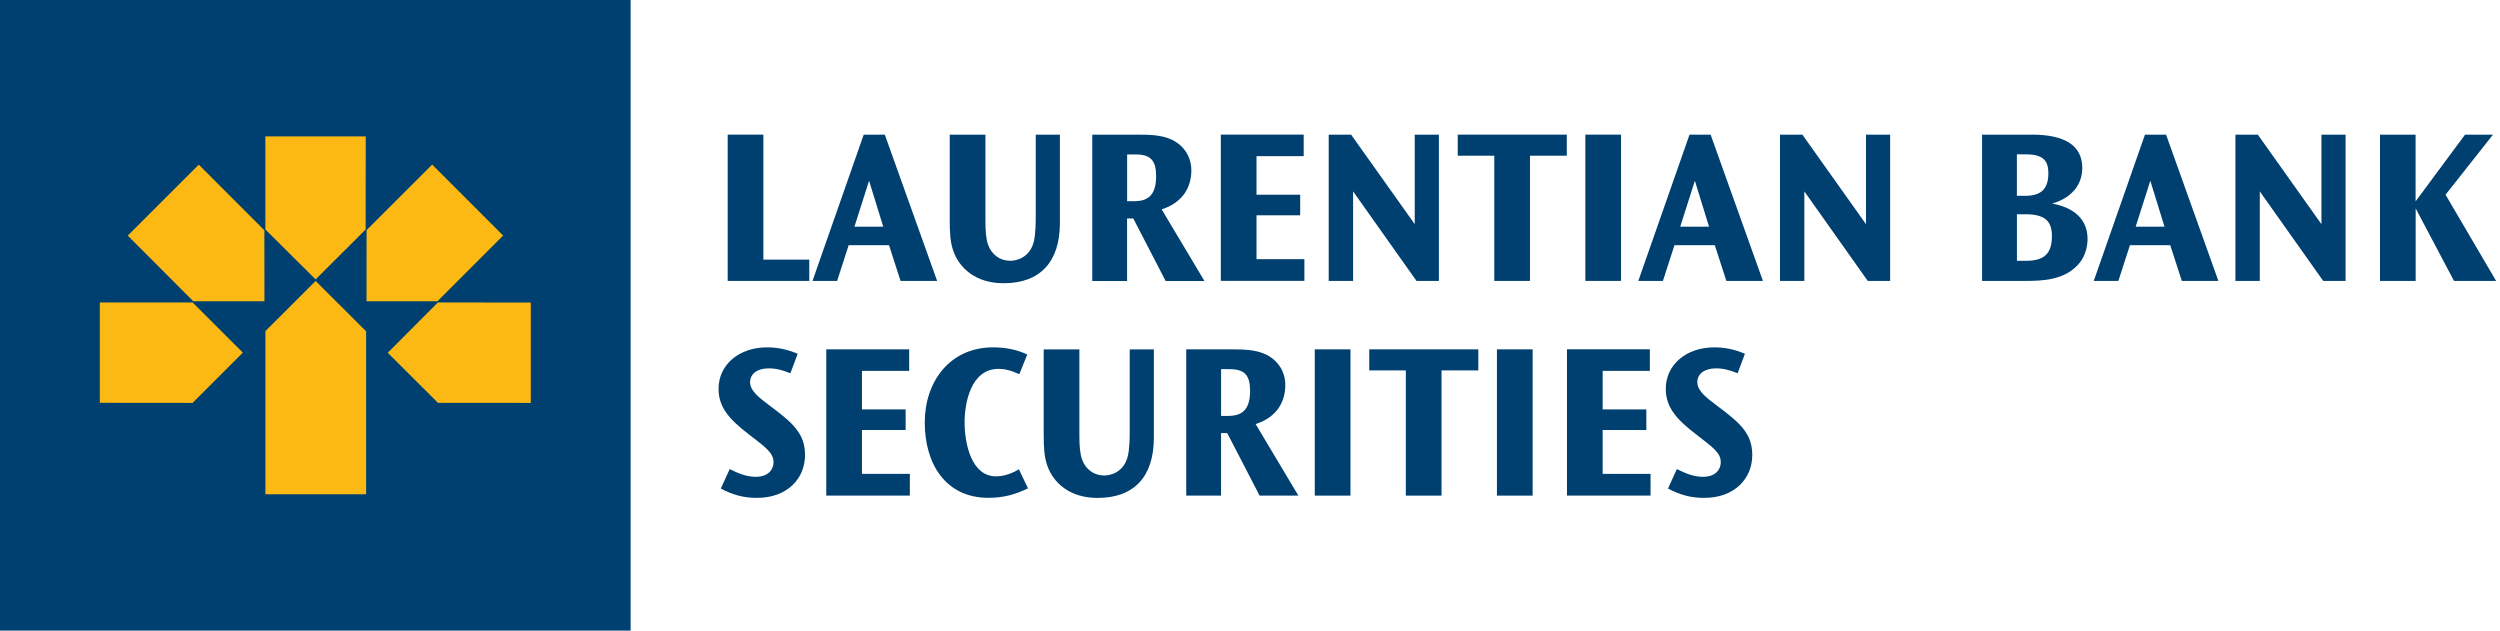
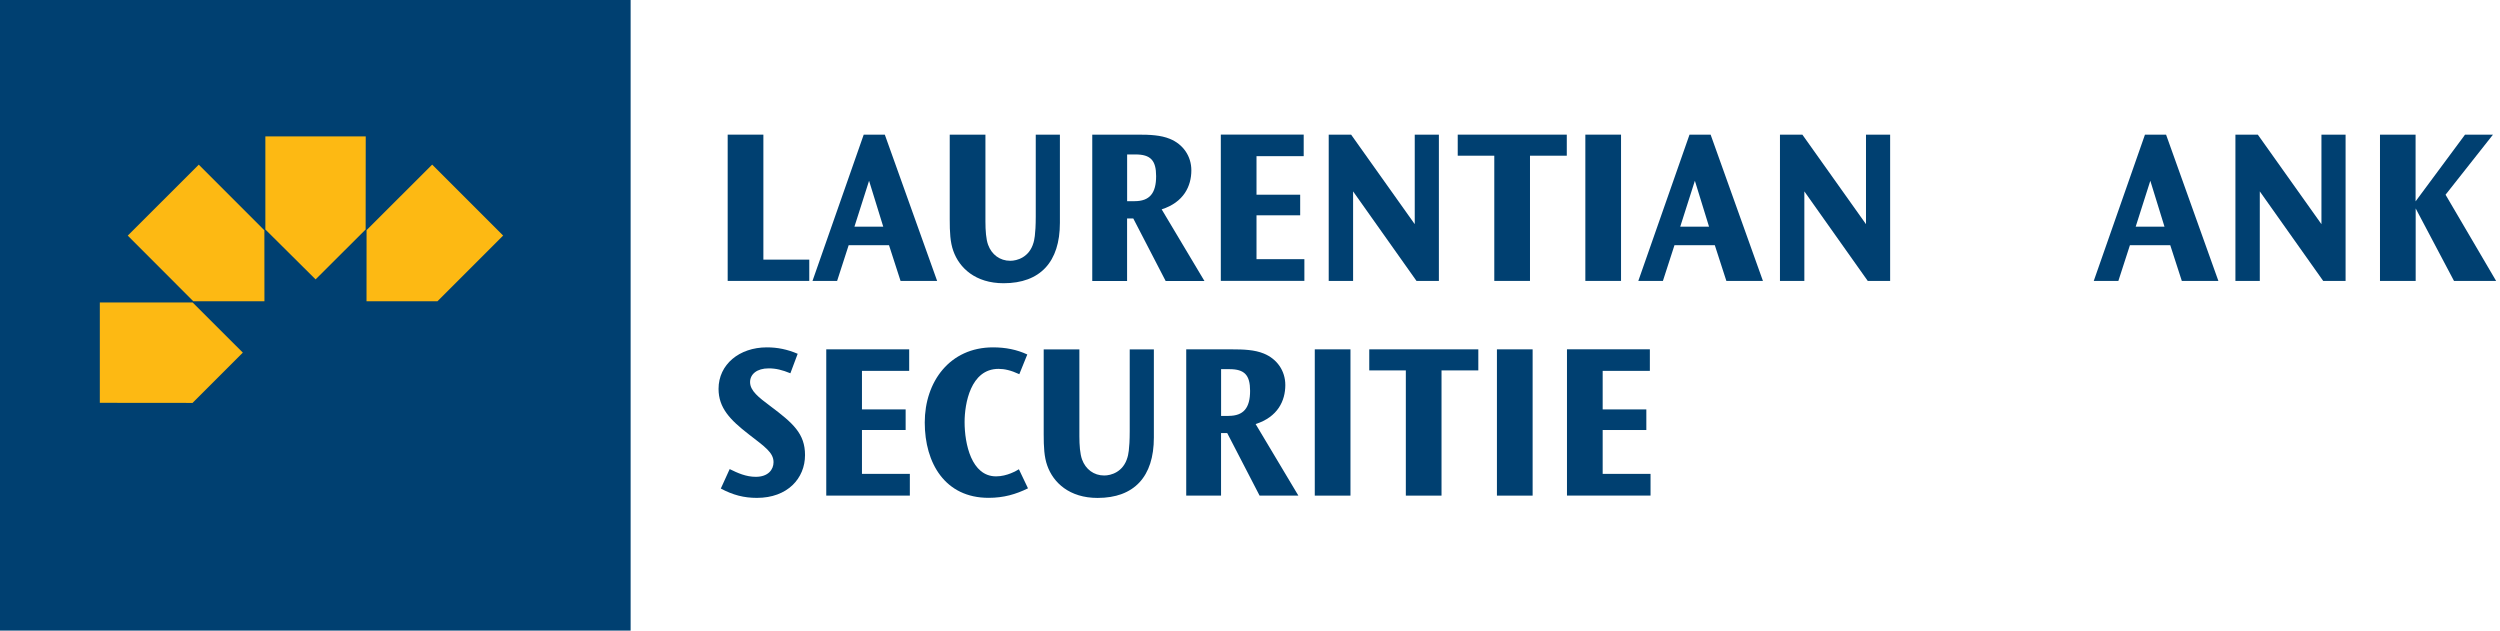
<svg xmlns="http://www.w3.org/2000/svg" width="222" height="56" viewBox="0 0 222 56" fill="none">
  <path d="M56 0H0V56H56V0Z" fill="#004071" />
  <path d="M32.477 12.112H23.564V20.378L28.025 24.81L32.469 20.378L32.477 12.112Z" fill="#FDB913" />
-   <path d="M23.568 43.888H32.51V29.419L28.029 24.95L23.568 29.402V43.888Z" fill="#FDB913" />
  <path d="M17.651 14.621L11.345 20.923L17.163 26.75L23.482 26.754L23.477 20.452L17.651 14.621Z" fill="#FDB913" />
  <path d="M8.864 26.86V35.77L17.098 35.778L21.563 31.313L17.106 26.86H8.864Z" fill="#FDB913" />
-   <path d="M47.135 35.778V26.864L38.882 26.86L34.433 31.325L38.89 35.774L47.135 35.778Z" fill="#FDB913" />
  <path d="M44.679 20.919L38.377 14.617L32.551 20.435L32.547 26.754L38.849 26.75L44.679 20.919Z" fill="#FDB913" />
  <path d="M67.788 11.956V23.055H71.863V24.945H64.618V11.956H67.788Z" fill="#004071" />
  <path d="M78.571 11.956L83.217 24.945H79.969L78.945 21.776H75.361L74.336 24.945H72.15L76.698 11.956H78.567H78.571ZM77.173 16.052L75.874 20.128H78.432L77.173 16.052Z" fill="#004071" />
  <path d="M87.506 11.956V19.673C87.506 20.48 87.563 21.247 87.743 21.739C88.059 22.604 88.785 23.158 89.712 23.158C90.302 23.158 91.405 22.863 91.778 21.542C91.819 21.403 91.975 20.895 91.975 19.222V11.96H94.119V19.796C94.119 23.26 92.368 25.151 89.121 25.151C86.62 25.151 85.185 23.793 84.652 22.276C84.377 21.51 84.336 20.603 84.336 19.5V11.96H87.506V11.956Z" fill="#004071" />
  <path d="M101.048 11.956C102.11 11.956 103.074 11.997 103.882 12.329C105.042 12.801 105.792 13.846 105.792 15.126C105.792 16.524 105.124 17.959 103.156 18.59L106.953 24.95H103.509L100.634 19.398H100.085V24.95H96.993V11.96H101.048V11.956ZM100.753 17.864C102.09 17.864 102.664 17.155 102.664 15.642C102.664 14.244 102.172 13.715 100.835 13.715H100.089V17.869H100.757L100.753 17.864Z" fill="#004071" />
  <path d="M115.768 11.956V13.867H111.578V17.29H115.456V19.119H111.578V23.014H115.829V24.941H108.408V11.952H115.768V11.956Z" fill="#004071" />
  <path d="M119.979 11.956L125.629 19.906V11.956H127.773V24.945H125.785L120.155 16.995V24.945H117.99V11.956H119.979Z" fill="#004071" />
  <path d="M139.131 11.956V13.826H135.863V24.945H132.693V13.826H129.446V11.956H139.131Z" fill="#004071" />
  <path d="M143.948 11.956V24.945H140.779V11.956H143.948Z" fill="#004071" />
  <path d="M151.903 11.956L156.548 24.945H153.301L152.276 21.776H148.692L147.667 24.945H145.482L150.029 11.956H151.899H151.903ZM150.505 16.052L149.205 20.128H151.763L150.505 16.052Z" fill="#004071" />
  <path d="M160.05 11.956L165.7 19.906V11.956H167.844V24.945H165.856L160.226 16.995V24.945H158.061V11.956H160.05Z" fill="#004071" />
-   <path d="M180.456 11.956C183.408 11.956 184.905 12.961 184.905 14.908C184.905 16.639 183.683 17.664 182.228 18.078C184.159 18.43 185.376 19.455 185.376 21.227C185.376 21.973 185.122 22.76 184.708 23.293C183.429 24.925 181.264 24.945 179.788 24.945H176.008V11.956H180.456ZM179.829 17.389C181.149 17.389 181.895 16.876 181.895 15.38C181.895 14.318 181.481 13.707 179.927 13.707H179.099V17.389H179.829ZM179.927 23.158C181.444 23.158 182.211 22.588 182.211 20.972C182.211 19.693 181.662 19.025 179.849 19.025H179.103V23.158H179.931H179.927Z" fill="#004071" />
  <path d="M192.347 11.956L196.992 24.945H193.745L192.72 21.776H189.136L188.111 24.945H185.926L190.473 11.956H192.343H192.347ZM190.948 16.052L189.649 20.128H192.207L190.948 16.052Z" fill="#004071" />
  <path d="M200.494 11.956L206.144 19.906V11.956H208.288V24.945H206.3L200.67 16.995V24.945H198.505V11.956H200.494Z" fill="#004071" />
  <path d="M214.504 11.956V17.881L218.895 11.956H221.376L217.165 17.291L221.655 24.945H217.915L214.512 18.508V24.945H211.343V11.956H214.512H214.504Z" fill="#004071" />
  <path d="M68.1 30.846C69.043 30.846 69.912 31.022 70.834 31.416L70.186 33.146C69.457 32.851 68.907 32.711 68.259 32.711C67.218 32.711 66.607 33.224 66.607 33.933C66.607 34.7 67.374 35.29 68.378 36.041C70.424 37.574 71.486 38.501 71.486 40.411C71.486 42.478 69.932 44.212 67.214 44.212C66.053 44.212 65.09 43.958 64.008 43.384L64.795 41.654C65.504 42.006 66.25 42.342 67.115 42.342C68.218 42.342 68.69 41.695 68.69 41.043C68.69 40.178 67.903 39.665 66.484 38.562C64.832 37.283 63.807 36.221 63.807 34.528C63.807 32.363 65.656 30.846 68.095 30.846H68.1Z" fill="#004071" />
  <path d="M80.736 31.022V32.933H76.542V36.356H80.421V38.185H76.542V42.08H80.794V44.007H73.372V31.018H80.732L80.736 31.022Z" fill="#004071" />
  <path d="M88.174 30.846C89.297 30.846 90.281 31.042 91.224 31.477L90.515 33.228C89.748 32.875 89.195 32.756 88.666 32.756C86.185 32.756 85.656 35.848 85.656 37.48C85.656 39.427 86.267 42.301 88.453 42.301C89.437 42.301 90.281 41.789 90.478 41.67L91.286 43.363C90.203 43.896 89.121 44.208 87.784 44.208C83.926 44.208 82.118 41.137 82.118 37.517C82.118 33.896 84.34 30.846 88.178 30.846H88.174Z" fill="#004071" />
  <path d="M95.849 31.022V38.738C95.849 39.546 95.907 40.313 96.087 40.805C96.403 41.67 97.129 42.224 98.055 42.224C98.646 42.224 99.749 41.928 100.122 40.608C100.163 40.469 100.319 39.96 100.319 38.287V31.026H102.463V38.861C102.463 42.326 100.712 44.216 97.465 44.216C94.964 44.216 93.529 42.859 92.996 41.342C92.721 40.575 92.68 39.669 92.68 38.566V31.026H95.849V31.022Z" fill="#004071" />
  <path d="M109.392 31.022C110.454 31.022 111.418 31.063 112.225 31.395C113.386 31.866 114.136 32.912 114.136 34.191C114.136 35.589 113.468 37.025 111.5 37.656L115.296 44.011H111.852L108.978 38.459H108.429V44.011H105.337V31.022H109.392ZM109.097 36.93C110.434 36.93 111.008 36.221 111.008 34.708C111.008 33.31 110.516 32.781 109.179 32.781H108.433V36.934H109.101L109.097 36.93Z" fill="#004071" />
  <path d="M119.922 31.022V44.011H116.752V31.022H119.922Z" fill="#004071" />
  <path d="M131.275 31.022V32.892H128.007V44.011H124.838V32.892H121.59V31.022H131.275Z" fill="#004071" />
  <path d="M136.097 31.022V44.011H132.927V31.022H136.097Z" fill="#004071" />
  <path d="M146.507 31.022V32.933H142.317V36.356H146.195V38.185H142.317V42.08H146.568V44.007H139.147V31.018H146.507V31.022Z" fill="#004071" />
-   <path d="M152.214 30.846C153.157 30.846 154.027 31.022 154.949 31.416L154.301 33.146C153.571 32.851 153.022 32.711 152.374 32.711C151.333 32.711 150.722 33.224 150.722 33.933C150.722 34.7 151.489 35.29 152.493 36.041C154.539 37.574 155.601 38.501 155.601 40.411C155.601 42.478 154.047 44.212 151.329 44.212C150.168 44.212 149.205 43.958 148.118 43.384L148.905 41.654C149.615 42.006 150.361 42.342 151.23 42.342C152.333 42.342 152.805 41.695 152.805 41.043C152.805 40.178 152.017 39.665 150.599 38.562C148.946 37.283 147.921 36.221 147.921 34.528C147.921 32.363 149.771 30.846 152.21 30.846H152.214Z" fill="#004071" />
</svg>